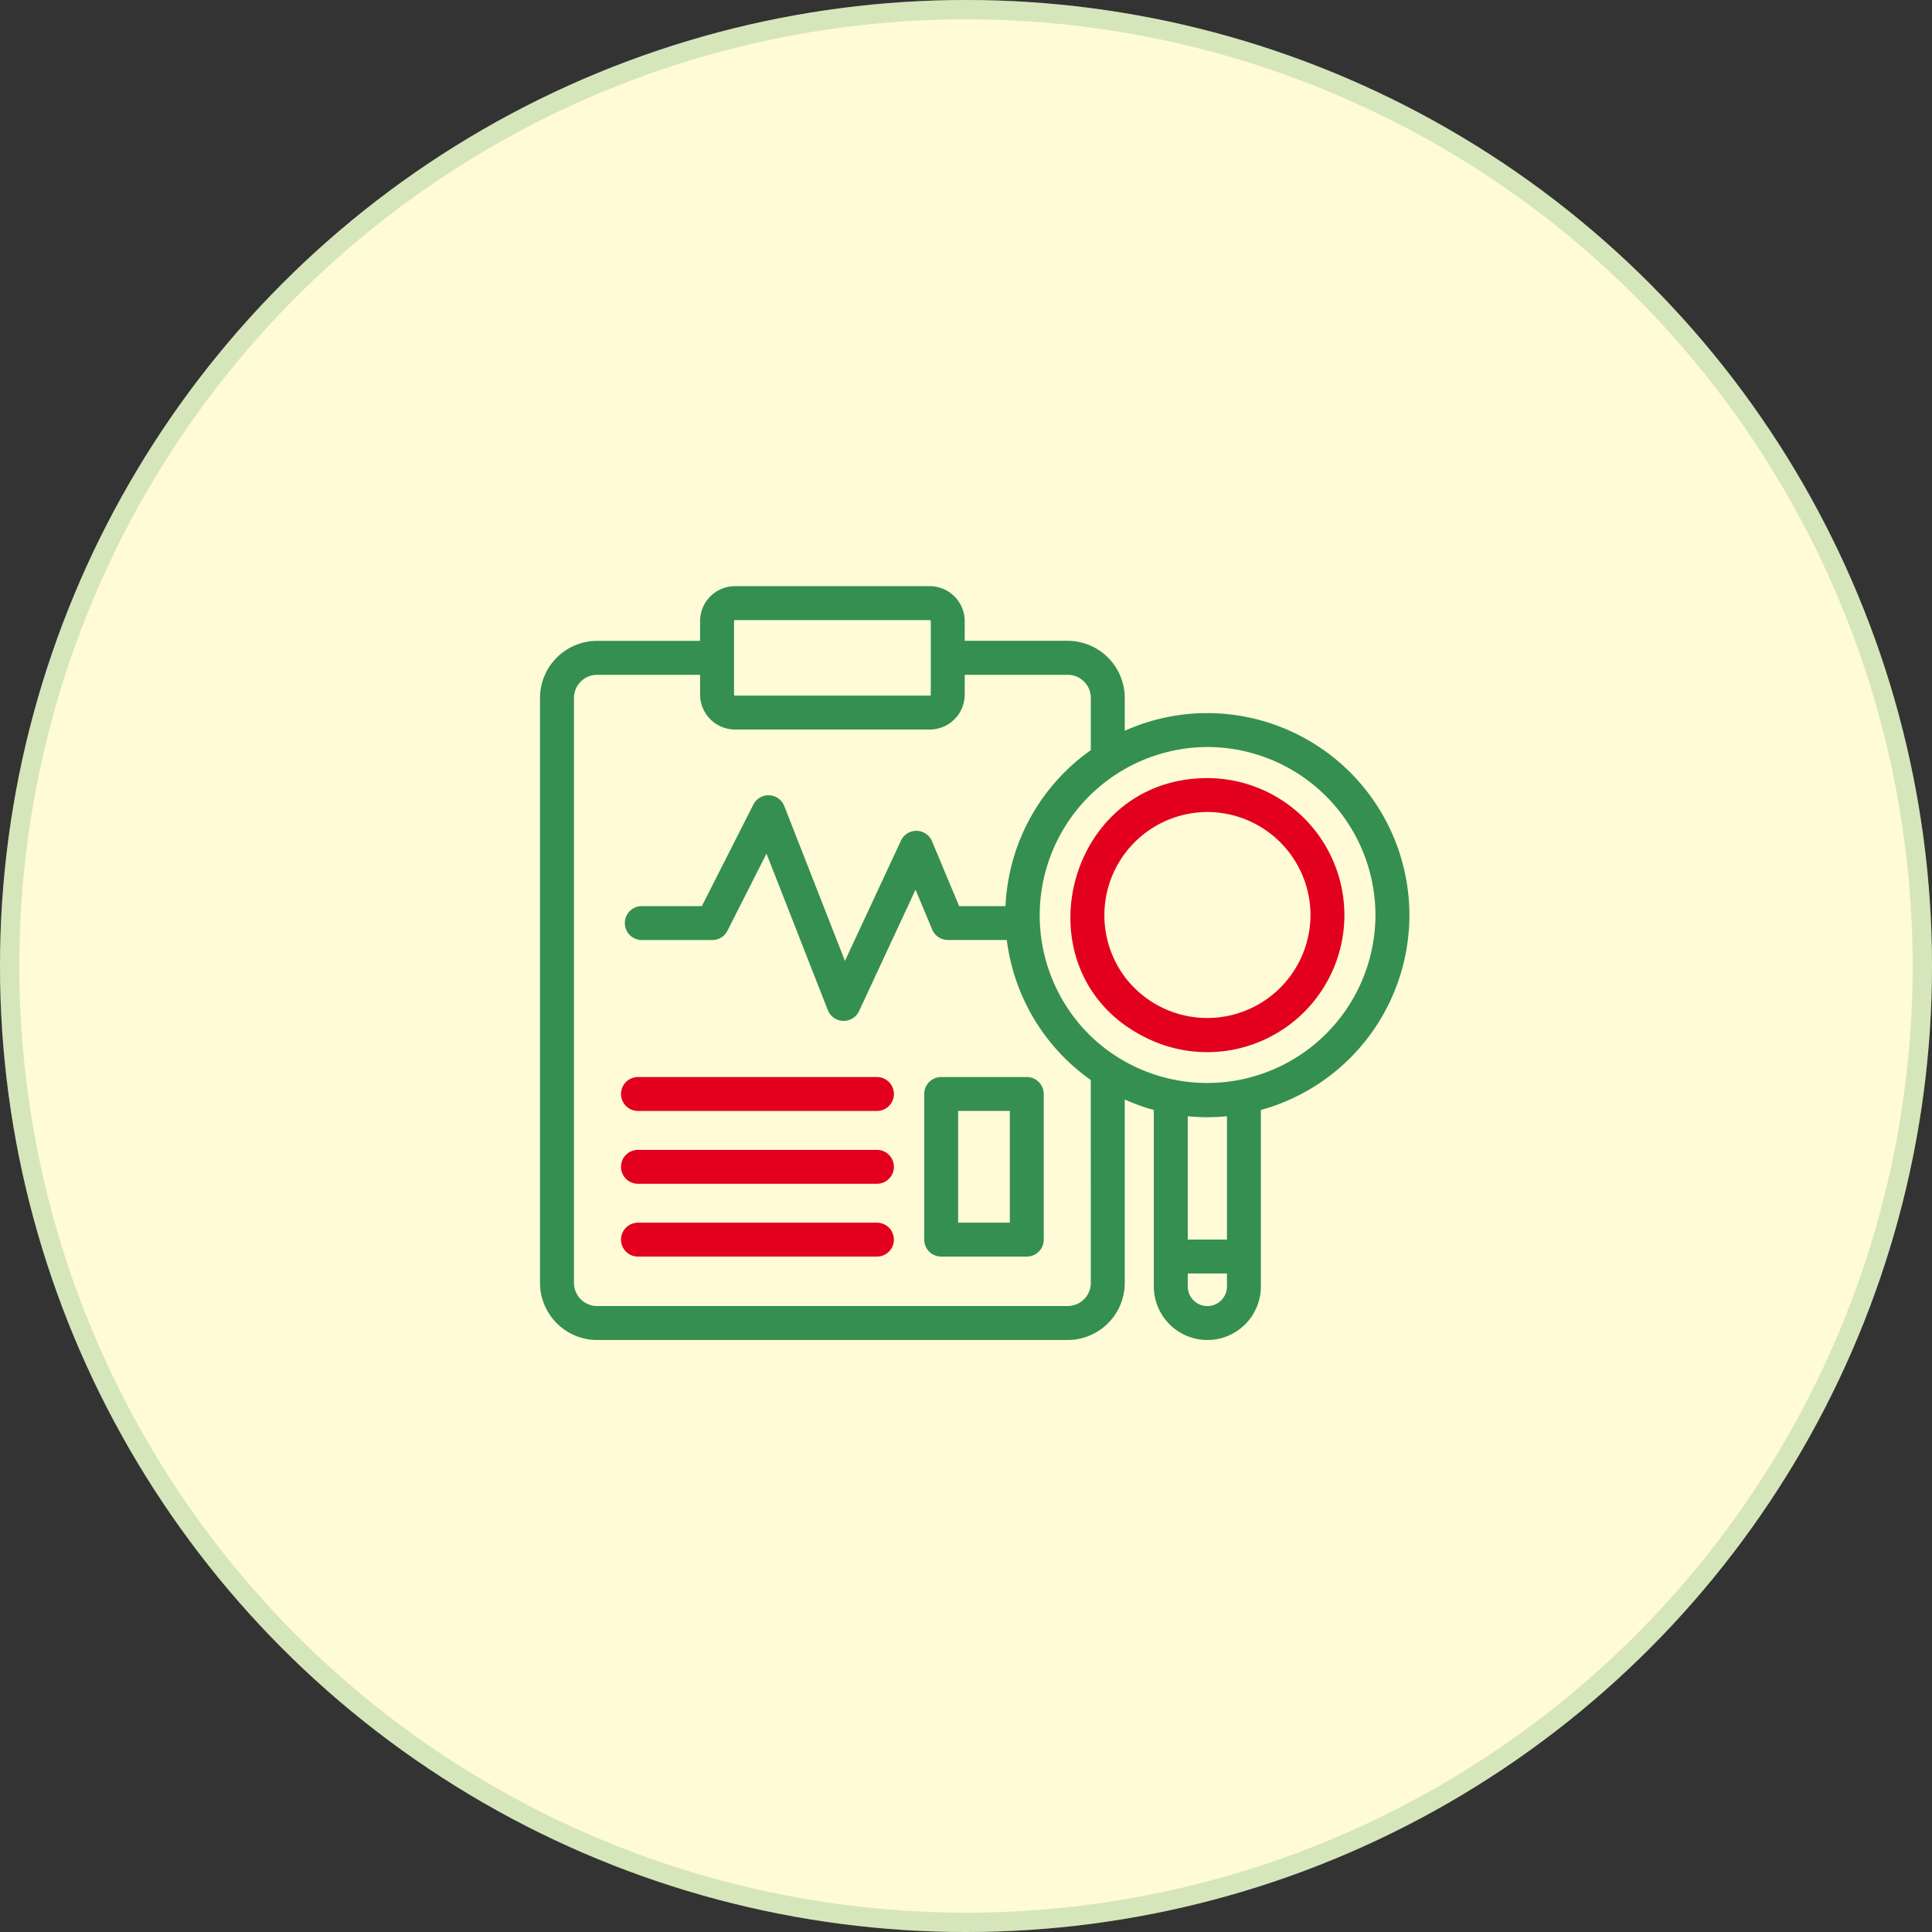
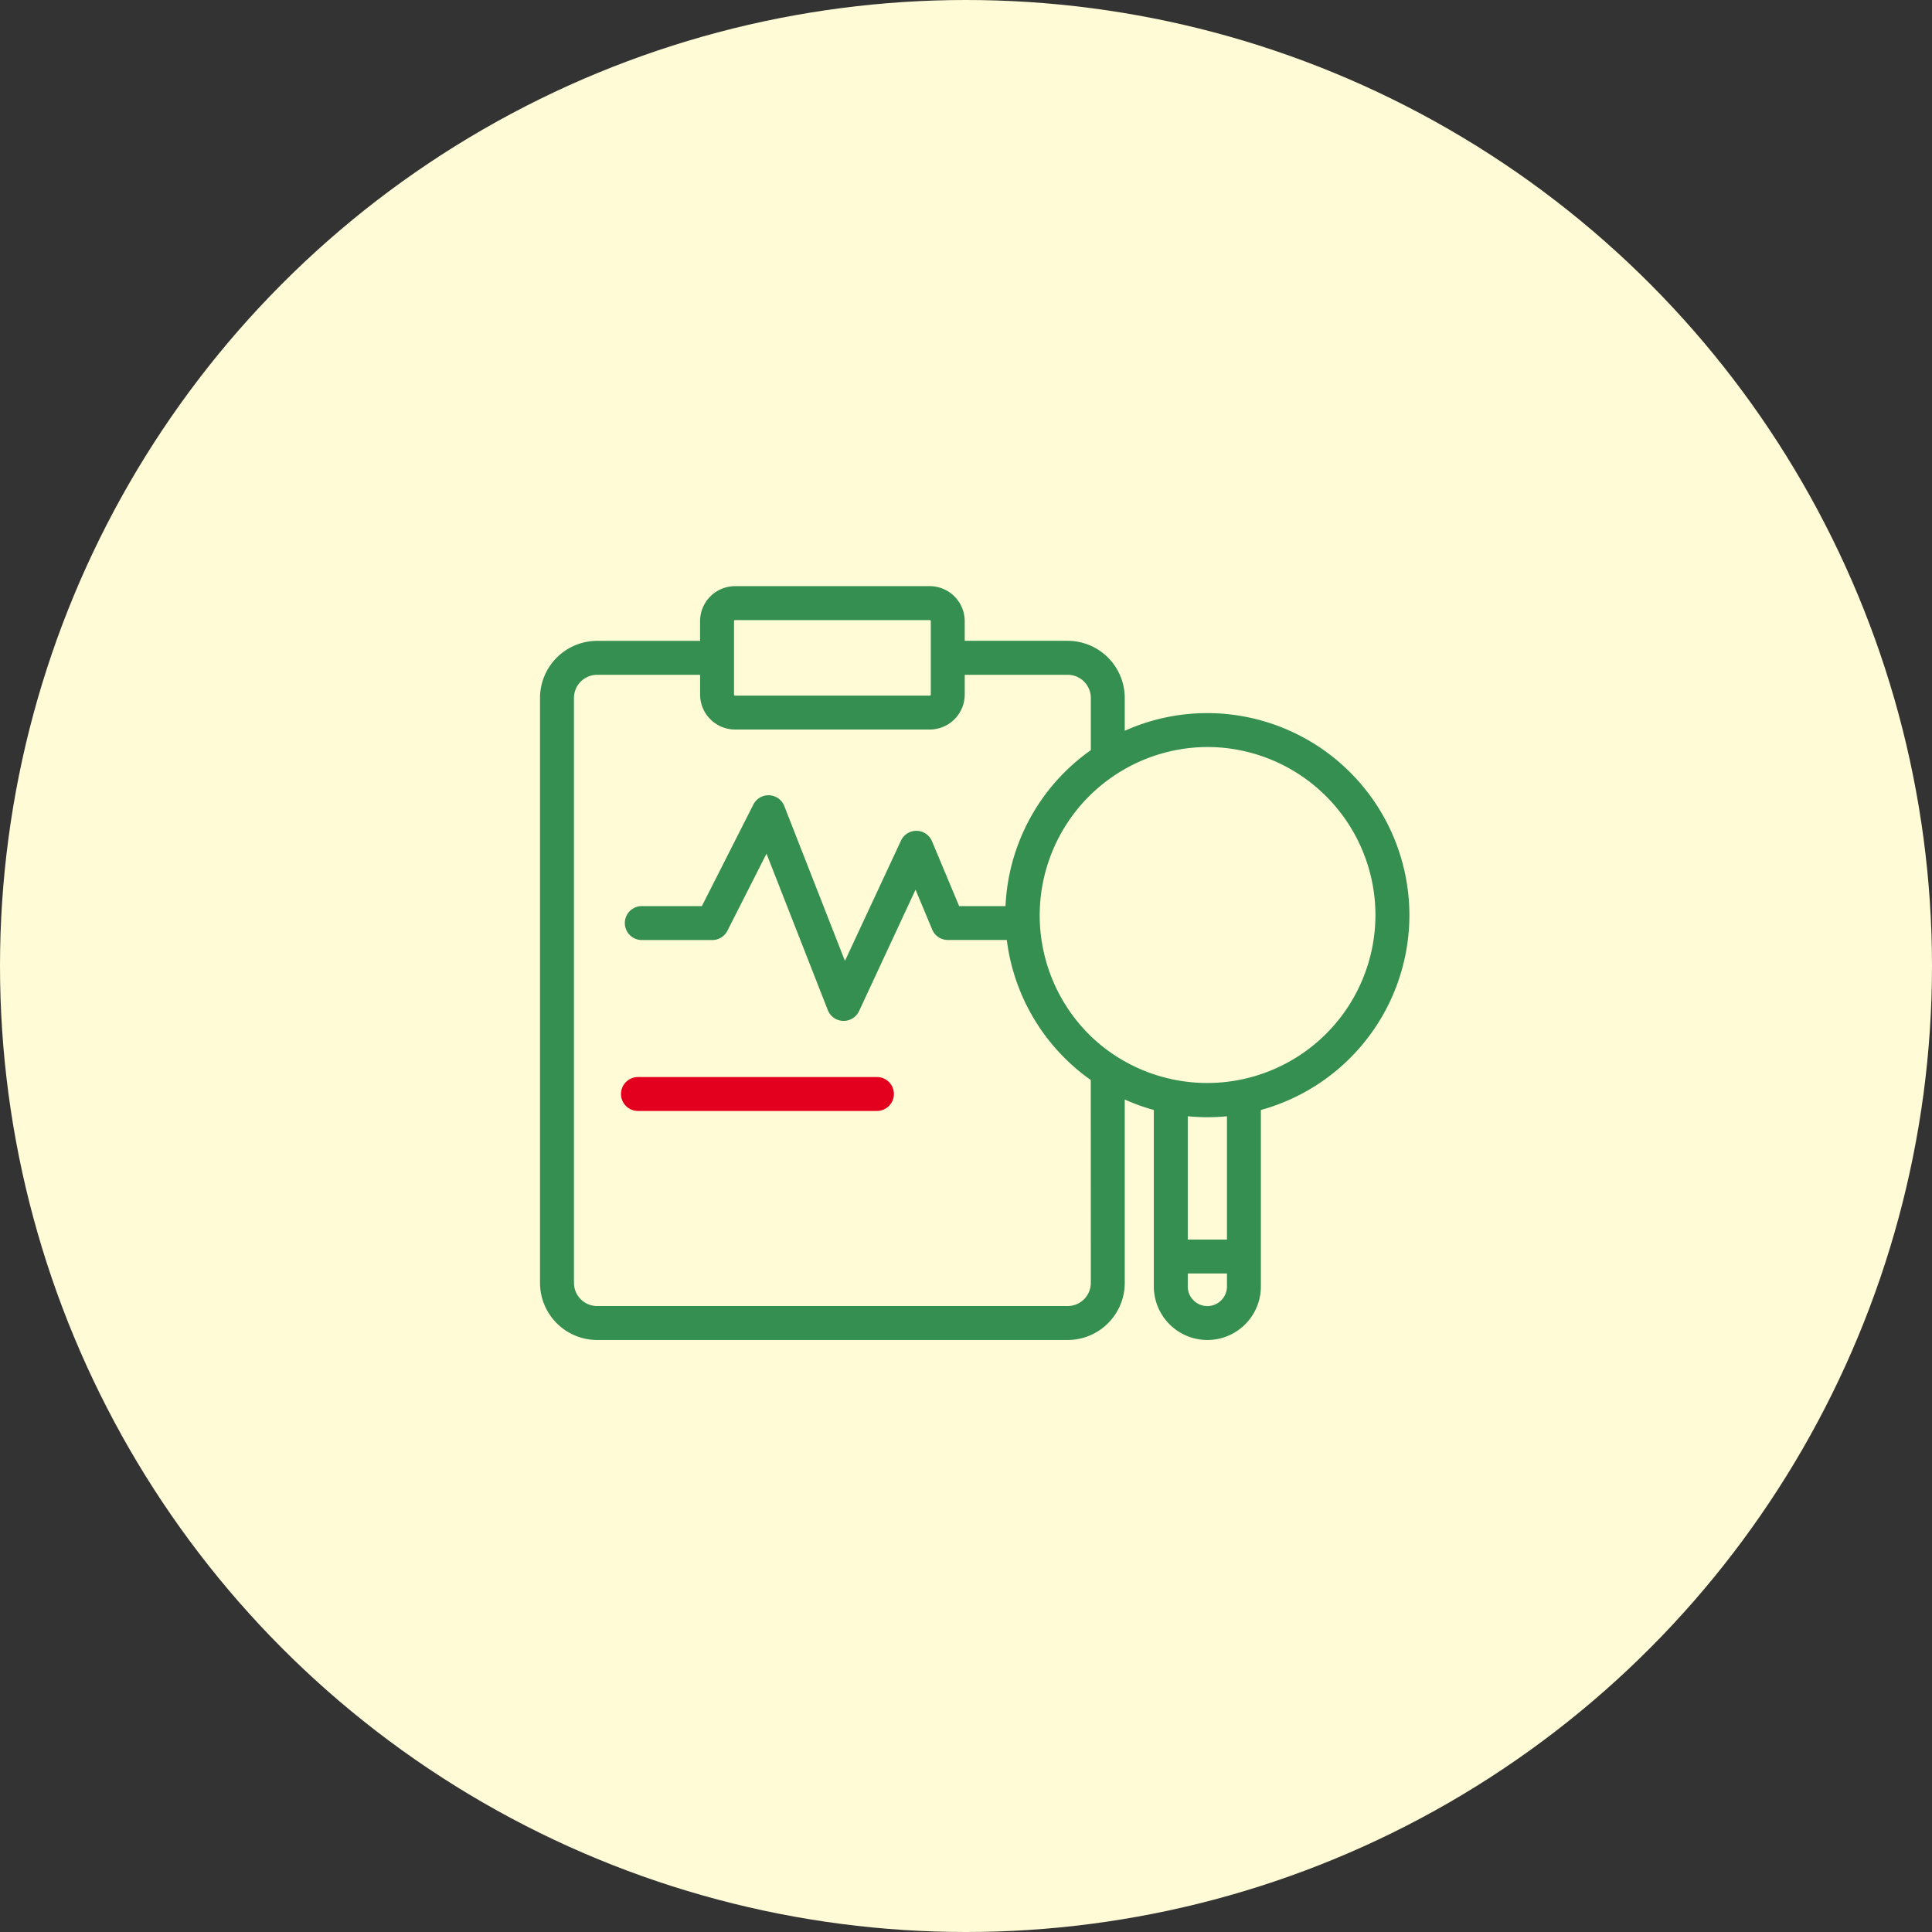
<svg xmlns="http://www.w3.org/2000/svg" width="100" height="100" viewBox="0 0 100 100">
  <rect x="0" y="0" width="100" height="100" fill="#333333" stroke="none" />
  <g id="ediagnosis" transform="translate(-646.459 -462.864)">
    <g id="Group_45" data-name="Group 45" transform="translate(3206.12 462.864)">
      <circle id="Ellipse_62" data-name="Ellipse 62" cx="50" cy="50" r="50" transform="translate(-2559.661)" fill="#fffbd6" />
      <g id="Ellipse_63" data-name="Ellipse 63" transform="translate(-2559.661)" fill="none" stroke="#348f51" stroke-miterlimit="10" stroke-width="1" opacity="0.2">
        <circle cx="50" cy="50" r="50" stroke="none" />
-         <circle cx="50" cy="50" r="49.5" fill="none" />
      </g>
    </g>
    <g id="Group_52" data-name="Group 52" transform="translate(3206.12 462.864)">
      <path id="Path_149" data-name="Path 149" d="M-2514.27,55.748h-12.37a.877.877,0,0,0-.878.877.878.878,0,0,0,.878.878h12.37a.878.878,0,0,0,.877-.878A.877.877,0,0,0-2514.27,55.748Z" fill="#e2001e" />
-       <path id="Path_150" data-name="Path 150" d="M-2514.27,59.517h-12.37a.878.878,0,0,0-.878.877.878.878,0,0,0,.878.878h12.37a.878.878,0,0,0,.877-.878A.877.877,0,0,0-2514.27,59.517Z" fill="#e2001e" />
-       <path id="Path_151" data-name="Path 151" d="M-2514.27,63.286h-12.37a.878.878,0,0,0-.878.877.878.878,0,0,0,.878.878h12.37a.878.878,0,0,0,.877-.878A.877.877,0,0,0-2514.27,63.286Z" fill="#e2001e" />
-       <path id="Path_152" data-name="Path 152" d="M-2506.514,55.748h-4.431a.877.877,0,0,0-.878.877v7.538a.877.877,0,0,0,.878.878h4.431a.877.877,0,0,0,.877-.878V56.625A.877.877,0,0,0-2506.514,55.748Zm-.878,7.538h-2.676V57.5h2.676Z" fill="#348f51" />
      <path id="Path_153" data-name="Path 153" d="M-2497.168,36.911a10.389,10.389,0,0,0-4.276.915v-1.7a2.96,2.96,0,0,0-2.957-2.957h-5.327V32.15a1.814,1.814,0,0,0-1.811-1.811h-10.075a1.814,1.814,0,0,0-1.811,1.811v1.021h-5.329a2.96,2.96,0,0,0-2.956,2.957V66.4a2.96,2.96,0,0,0,2.956,2.958h24.353a2.959,2.959,0,0,0,2.957-2.958v-9.49a10.327,10.327,0,0,0,1.505.542v9.134a2.775,2.775,0,0,0,2.771,2.772,2.773,2.773,0,0,0,2.77-2.772V57.453a10.475,10.475,0,0,0,7.688-10.085A10.47,10.47,0,0,0-2497.168,36.911Zm-24.5-2.828V32.15a.055.055,0,0,1,.055-.055h10.075a.056.056,0,0,1,.055.055v3.8a.056.056,0,0,1-.055.056h-10.075a.055.055,0,0,1-.055-.056ZM-2503.2,66.4a1.2,1.2,0,0,1-1.2,1.2h-24.353a1.2,1.2,0,0,1-1.2-1.2V36.128a1.2,1.2,0,0,1,1.2-1.2h5.329v1.021a1.813,1.813,0,0,0,1.811,1.811h10.075a1.813,1.813,0,0,0,1.811-1.811V34.927h5.327a1.2,1.2,0,0,1,1.2,1.2v2.7a10.453,10.453,0,0,0-4.416,8.073h-2.4l-1.405-3.358a.878.878,0,0,0-1.606-.031l-2.9,6.226-3.14-8.017a.879.879,0,0,0-.775-.557.877.877,0,0,0-.825.48l-2.665,5.257h-3.11a.878.878,0,0,0-.878.878.878.878,0,0,0,.878.878h3.649a.879.879,0,0,0,.783-.481l2.023-3.991,3.174,8.1a.878.878,0,0,0,.79.557h.027a.879.879,0,0,0,.8-.507l2.923-6.284.863,2.064a.879.879,0,0,0,.81.539h3.051a10.463,10.463,0,0,0,4.346,7.248Zm7.047.186a1.017,1.017,0,0,1-1.015,1.017,1.017,1.017,0,0,1-1.015-1.017v-.671h2.03Zm0-2.426h-2.03V57.777a10.432,10.432,0,0,0,2.03,0Zm-7.047-10.527a8.714,8.714,0,0,1,6.032-14.968,8.712,8.712,0,0,1,8.7,8.7A8.707,8.707,0,0,1-2503.2,53.634Z" fill="#348f51" />
-       <path id="Path_154" data-name="Path 154" d="M-2497.168,40.275c-7.571,0-9.966,10.554-2.771,13.624a7.1,7.1,0,0,0,9.864-6.531A7.1,7.1,0,0,0-2497.168,40.275Zm-4.276,10.285a5.343,5.343,0,0,1,4.276-8.53,5.345,5.345,0,0,1,5.338,5.338A5.344,5.344,0,0,1-2501.444,50.56Z" fill="#e2001e" />
    </g>
  </g>
</svg>